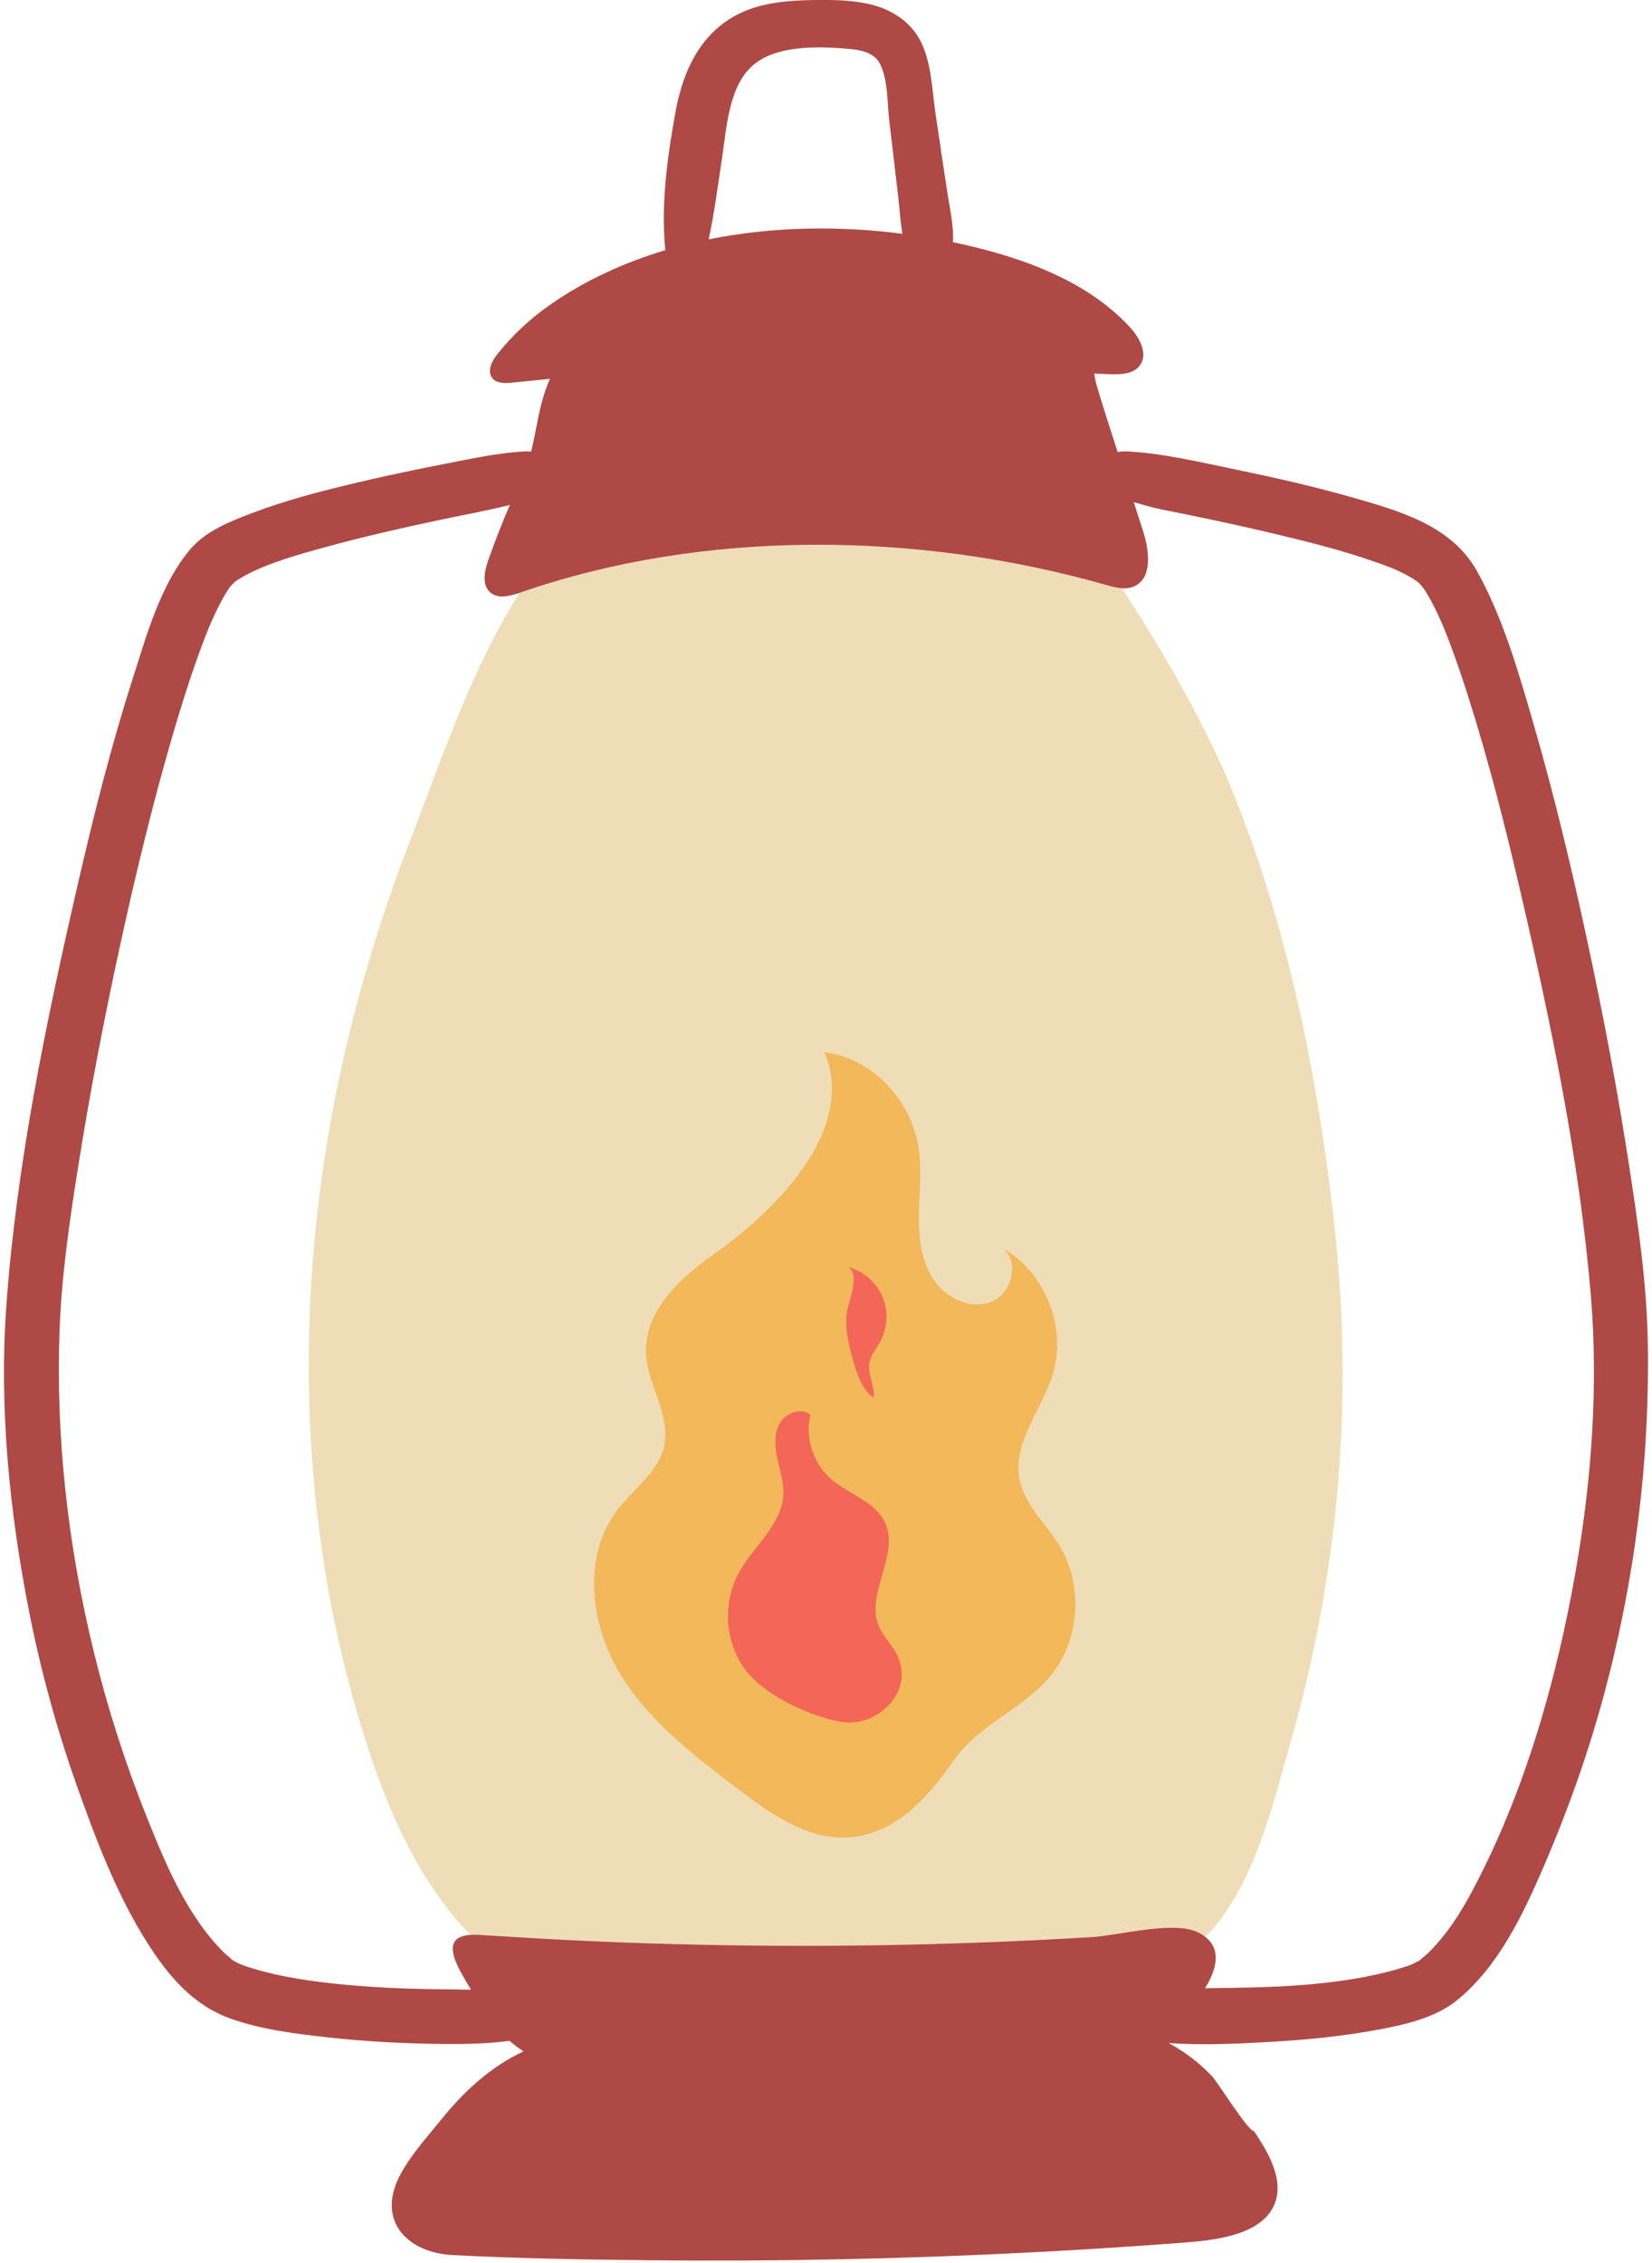
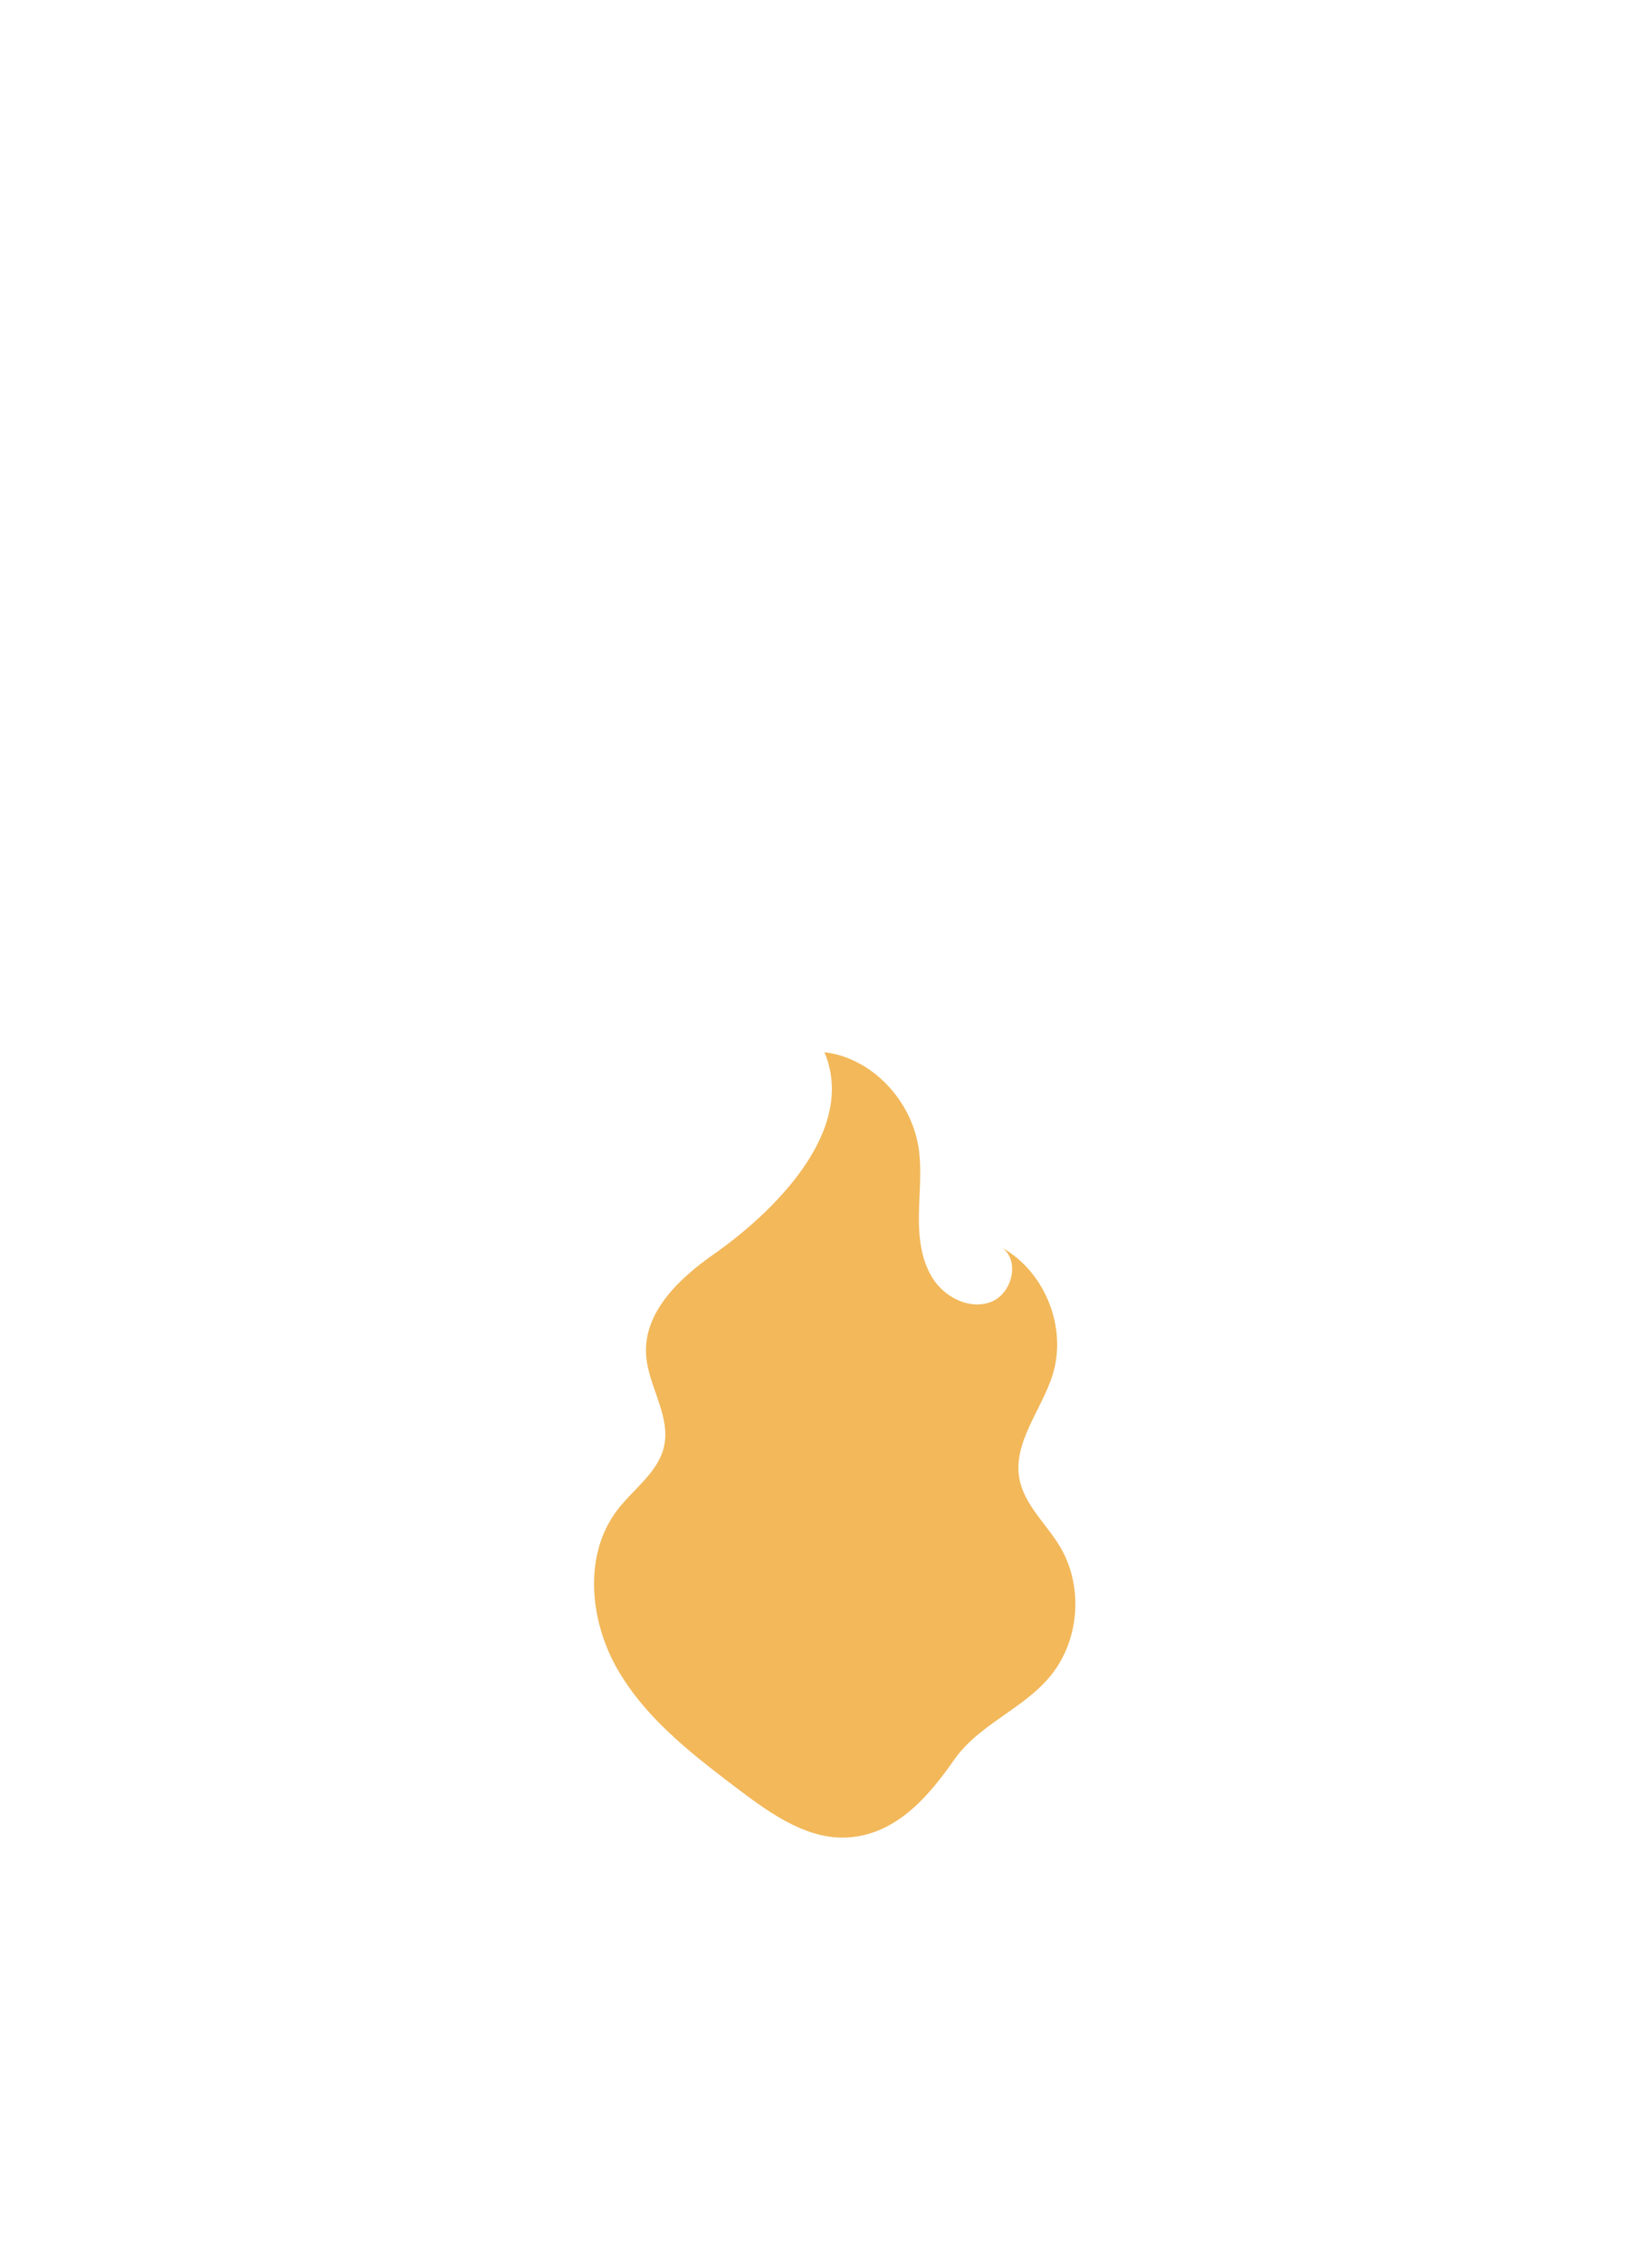
<svg xmlns="http://www.w3.org/2000/svg" height="90.1" preserveAspectRatio="xMidYMid meet" version="1.0" viewBox="15.1 3.0 65.8 90.1" width="65.8" zoomAndPan="magnify">
  <g id="change1_1">
-     <path d="M28.443,46.733c-1.684,8.557-1.397,17.557,1.31,25.847 c1.166,3.57,2.954,7.205,6.19,9.111c2.385,1.405,5.253,1.686,8.019,1.768 c3.915,0.115,7.84-0.106,11.717-0.66c2.704-0.387,5.289-0.588,7.316-2.57 c2.038-1.993,2.774-5.295,3.54-7.98c1.866-6.546,2.473-13.453,1.741-20.221 c-0.726-6.711-2.022-12.295-3.909-17.092c-0.862-2.19-2.38-5.261-5.261-9.556c-1.505-2.243-4.356-3.261-6.844-3.437 c-2.292-0.162-11.135,0.118-12.899,1.036c-4.05,2.106-6.321,9.363-7.861,13.313 C30.182,39.675,29.144,43.17,28.443,46.733z" fill="#EFDDB7" />
-   </g>
+     </g>
  <g id="change2_1">
-     <path d="M79.996,49.455c-0.46-3.004-1.028-5.993-1.667-8.964 c-0.626-2.912-1.319-5.814-2.149-8.676c-0.592-2.041-1.203-4.188-2.239-6.058 c-1.029-1.857-3.132-2.427-5.056-2.975c-1.505-0.429-3.033-0.772-4.565-1.089 c-1.432-0.296-2.905-0.648-4.341-0.724c-0.132-0.007-0.244,0.016-0.364,0.025c-0.285-0.88-0.568-1.76-0.833-2.645 c-0.046-0.152-0.073-0.313-0.098-0.476c0.217,0.008,0.434,0.021,0.651,0.026c0.419,0.012,0.906-0.009,1.16-0.343 c0.347-0.456-0-1.107-0.389-1.528c-1.564-1.693-3.808-2.591-6.043-3.155c-0.331-0.084-0.668-0.16-1.007-0.231 c0.039-0.67-0.131-1.365-0.233-2.041c-0.157-1.042-0.316-2.083-0.468-3.126c-0.139-0.953-0.157-2.065-0.636-2.925 c-0.405-0.725-1.146-1.182-1.939-1.373c-0.774-0.186-1.591-0.188-2.382-0.173 c-0.84,0.017-1.726,0.085-2.516,0.391c-1.768,0.685-2.56,2.298-2.879,4.072 c-0.321,1.785-0.586,3.67-0.403,5.493c-1.642,0.493-3.202,1.203-4.598,2.179 c-0.781,0.545-1.484,1.201-2.08,1.944c-0.225,0.28-0.436,0.691-0.212,0.971 c0.172,0.215,0.494,0.208,0.768,0.182c0.509-0.049,1.018-0.102,1.527-0.154 c-0.217,0.49-0.361,1.023-0.467,1.549c-0.091,0.454-0.173,0.908-0.284,1.352 c-0.072-0.002-0.136-0.018-0.213-0.014c-0.708,0.038-1.406,0.146-2.121,0.283 c-1.522,0.291-3.043,0.596-4.552,0.951c-1.423,0.336-2.854,0.702-4.223,1.222 c-0.867,0.33-1.833,0.704-2.453,1.429c-1.197,1.399-1.751,3.435-2.301,5.15 c-0.866,2.697-1.559,5.45-2.194,8.209c-1.268,5.509-2.445,11.162-2.847,16.812 c-0.287,4.021,0.126,8.146,0.901,12.092c0.461,2.348,1.092,4.662,1.89,6.918c0.762,2.156,1.605,4.394,2.839,6.33 c0.842,1.32,1.816,2.469,3.311,3.001c1.242,0.442,2.594,0.603,3.896,0.748c1.496,0.166,3.002,0.242,4.507,0.26 c0.894,0.011,1.807-0.009,2.703-0.124c0.17,0.155,0.363,0.286,0.55,0.421 c-1.307,0.609-2.383,1.604-3.28,2.723c-0.418,0.522-1.128,1.3-1.58,2.103 c-1.054,1.874,0.211,3.186,2.037,3.281c2.588,0.135,5.186,0.179,7.777,0.206 c5.184,0.055,10.37-0.054,15.548-0.327c1.893-0.1,3.784-0.222,5.674-0.365 c1.153-0.087,3.098-0.239,3.691-1.429c0.487-0.978-0.153-2.119-0.771-3.02c-0.236,0-1.427-1.929-1.675-2.192 c-0.509-0.541-1.083-0.962-1.718-1.314c1.307,0.092,2.635,0.034,3.939-0.04 c1.504-0.085,3.015-0.227,4.495-0.51c1.058-0.202,2.218-0.472,3.07-1.17 c1.627-1.333,2.604-3.387,3.419-5.275c0.953-2.207,1.762-4.471,2.392-6.792 c1.245-4.582,1.85-9.366,1.767-14.114C80.693,54.1,80.349,51.762,79.996,49.455z M43.863,9.267 c0.184-1.2,0.259-2.922,1.312-3.737c0.961-0.744,2.572-0.684,3.719-0.586 c0.457,0.039,1.017,0.139,1.248,0.583c0.338,0.649,0.293,1.589,0.38,2.301c0.123,1.012,0.239,2.025,0.357,3.038 c0.055,0.474,0.083,0.968,0.166,1.441c-2.535-0.327-5.19-0.289-7.717,0.222 C43.557,11.455,43.695,10.365,43.863,9.267z M77.86,65.551c-0.762,4.345-2.032,8.809-4.112,12.718 c-0.481,0.905-1.036,1.767-1.768,2.489c-0.057,0.056-0.346,0.284-0.274,0.247 c-0.041,0.027-0.081,0.056-0.124,0.077c-0.086,0.043-0.171,0.088-0.258,0.129 c-0.056,0.022-0.113,0.044-0.17,0.063c-1.103,0.359-2.245,0.554-3.397,0.679c-1.551,0.169-3.106,0.181-4.659,0.202 c0.55-0.892,0.68-1.777-0.314-2.239c-0.015-0.007-0.031-0.014-0.046-0.02c-0.99-0.412-3.095,0.159-4.143,0.223 c-1.564,0.095-3.129,0.17-4.695,0.226c-5.266,0.189-10.539,0.159-15.802-0.089 c-1.307-0.062-2.612-0.147-3.919-0.225c-1.789-0.106-0.854,1.278-0.318,2.181 c-1.144-0.018-2.287-0.018-3.43-0.083c-1.334-0.075-2.672-0.19-3.985-0.446 c-0.536-0.105-1.058-0.24-1.577-0.409c-0.038-0.012-0.129-0.048-0.158-0.059 c-0.079-0.035-0.157-0.072-0.232-0.113c-0.082-0.045-0.16-0.093-0.238-0.145 c0.258,0.172-0.123-0.126-0.198-0.2c-1.484-1.464-2.333-3.51-3.096-5.414 c-0.859-2.143-1.565-4.347-2.113-6.59c-1.018-4.167-1.52-8.506-1.361-12.797 c0.082-2.215,0.399-4.353,0.741-6.515c0.462-2.916,1.02-5.817,1.647-8.701 c0.609-2.802,1.28-5.594,2.08-8.348c0.322-1.108,0.665-2.212,1.056-3.298c0.08-0.223,0.163-0.445,0.248-0.666 c0.037-0.096,0.075-0.192,0.113-0.288c0.018-0.047,0.038-0.093,0.056-0.14c0.01-0.025,0.016-0.039,0.022-0.054 c0.149-0.349,0.308-0.694,0.488-1.028c0.072-0.132,0.146-0.262,0.227-0.389 c0.037-0.058,0.078-0.114,0.114-0.172c0.062-0.062,0.121-0.127,0.184-0.188 c0.029-0.024,0.068-0.055,0.107-0.078c0.093-0.056,0.185-0.113,0.281-0.166 c0.937-0.512,2.123-0.841,3.26-1.153c1.489-0.408,2.997-0.75,4.506-1.07c0.937-0.199,1.881-0.366,2.808-0.6 c-0.312,0.702-0.587,1.434-0.846,2.15c-0.164,0.451-0.295,1.037,0.074,1.343c0.158,0.132,0.356,0.165,0.563,0.148 c0.198-0.016,0.404-0.078,0.59-0.142c7.352-2.558,15.905-2.445,23.402-0.303c0.344,0.094,0.717,0.192,1.048,0.06 c0.754-0.3,0.647-1.389,0.403-2.163c-0.127-0.403-0.259-0.805-0.389-1.207c0.349,0.099,0.695,0.21,1.054,0.282 c1.482,0.295,2.962,0.603,4.433,0.952c1.385,0.329,2.772,0.673,4.116,1.143 c0.546,0.191,0.843,0.296,1.327,0.561c0.083,0.045,0.164,0.093,0.244,0.142c0.019,0.012,0.108,0.077,0.157,0.111 c0.024,0.027,0.074,0.079,0.121,0.127c-0.001,0,0.078,0.088,0.148,0.197 c0.087,0.135,0.167,0.275,0.244,0.416c0.18,0.332,0.337,0.676,0.486,1.022 c0.003,0.007,0.001,0.002,0.006,0.014c0.019,0.046,0.038,0.092,0.056,0.138c0.038,0.095,0.076,0.191,0.113,0.286 c0.092,0.237,0.181,0.475,0.267,0.715c0.192,0.533,0.372,1.071,0.544,1.612 c0.822,2.579,1.488,5.209,2.1,7.845c1.224,5.278,2.348,10.687,2.794,16.047 C78.767,58.236,78.489,61.963,77.86,65.551z" fill="#AF4945" />
-   </g>
+     </g>
  <g id="change3_1">
    <path d="M42.368,72.538c-1.029-0.89-1.966-1.868-2.648-3.038c-1.14-1.955-1.402-4.604-0.021-6.398 c0.642-0.835,1.62-1.489,1.85-2.518c0.277-1.238-0.658-2.429-0.717-3.696c-0.078-1.661,1.322-2.993,2.685-3.946 c2.28-1.595,5.755-4.873,4.421-8.053c1.903,0.231,3.467,1.923,3.751,3.818c0.132,0.879,0.023,1.774,0.011,2.663 c-0.012,0.889,0.087,1.821,0.577,2.562c0.49,0.742,1.468,1.221,2.296,0.899c0.829-0.322,1.163-1.607,0.457-2.147 c1.696,0.96,2.574,3.162,2.004,5.025c-0.433,1.416-1.6,2.708-1.33,4.164c0.193,1.037,1.069,1.788,1.612,2.693 c0.935,1.559,0.793,3.692-0.341,5.113c-1.077,1.35-2.873,1.952-3.866,3.374 c-0.977,1.399-2.216,2.885-4.075,3.086c-1.665,0.18-3.181-0.886-4.516-1.897 C43.79,73.693,43.058,73.135,42.368,72.538z" fill="#F2B85A" />
  </g>
  <g id="change4_1">
-     <path d="M44.73,69.4c-0.754-1.08-0.843-2.587-0.221-3.747c0.582-1.086,1.742-1.94,1.794-3.17 c0.02-0.479-0.139-0.945-0.241-1.414c-0.102-0.469-0.141-0.986,0.097-1.403c0.238-0.416,0.844-0.644,1.219-0.345 c-0.218,0.909,0.103,1.926,0.804,2.545c0.707,0.624,1.777,0.896,2.171,1.752 c0.59,1.279-0.793,2.825-0.249,4.124c0.173,0.414,0.522,0.732,0.724,1.133 c0.731,1.455-0.781,2.93-2.245,2.671C47.32,71.322,45.47,70.459,44.73,69.4z M48.837,55.211 c-0.08,0.501,0.006,1.024,0.127,1.511c0.142,0.572,0.395,1.592,0.922,1.915 c0.08-0.468-0.259-0.933-0.151-1.42c0.065-0.292,0.27-0.529,0.416-0.79c0.276-0.495,0.33-1.107,0.155-1.645 c-0.021-0.065-0.046-0.13-0.074-0.193c-0.259-0.58-0.802-1.026-1.422-1.166 C49.426,53.562,48.889,54.885,48.837,55.211z" fill="#F46658" />
-   </g>
+     </g>
</svg>